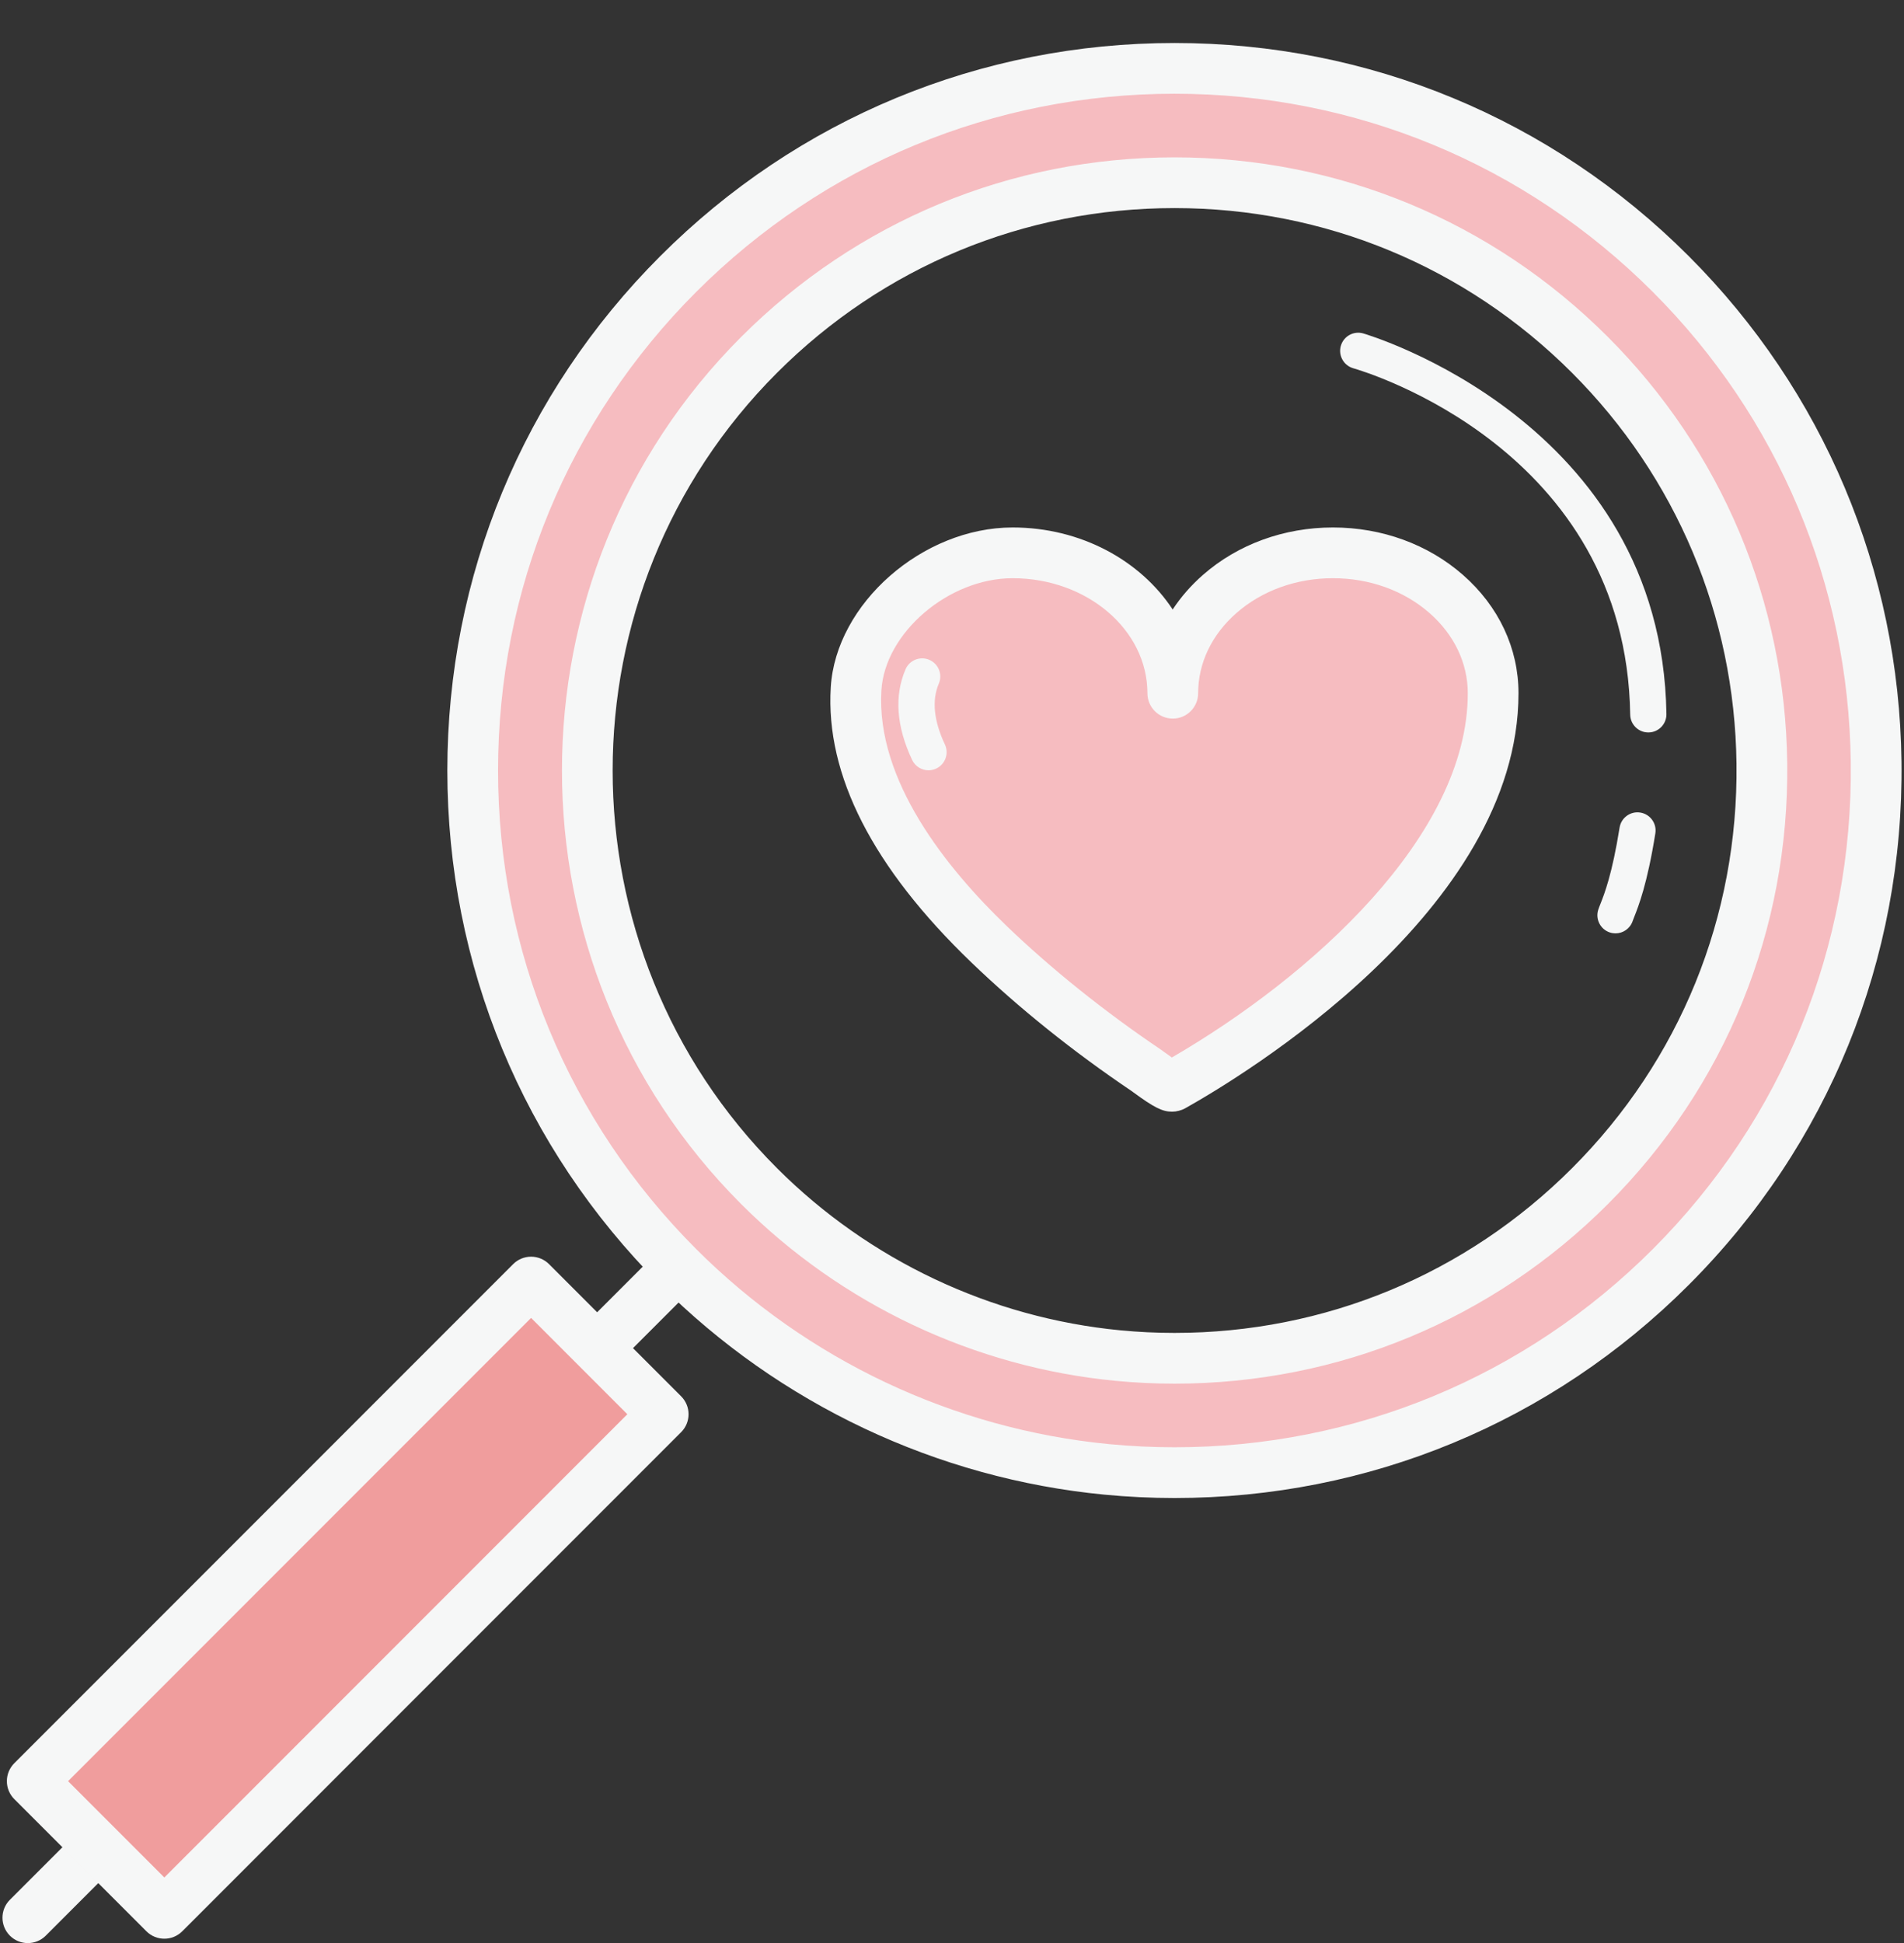
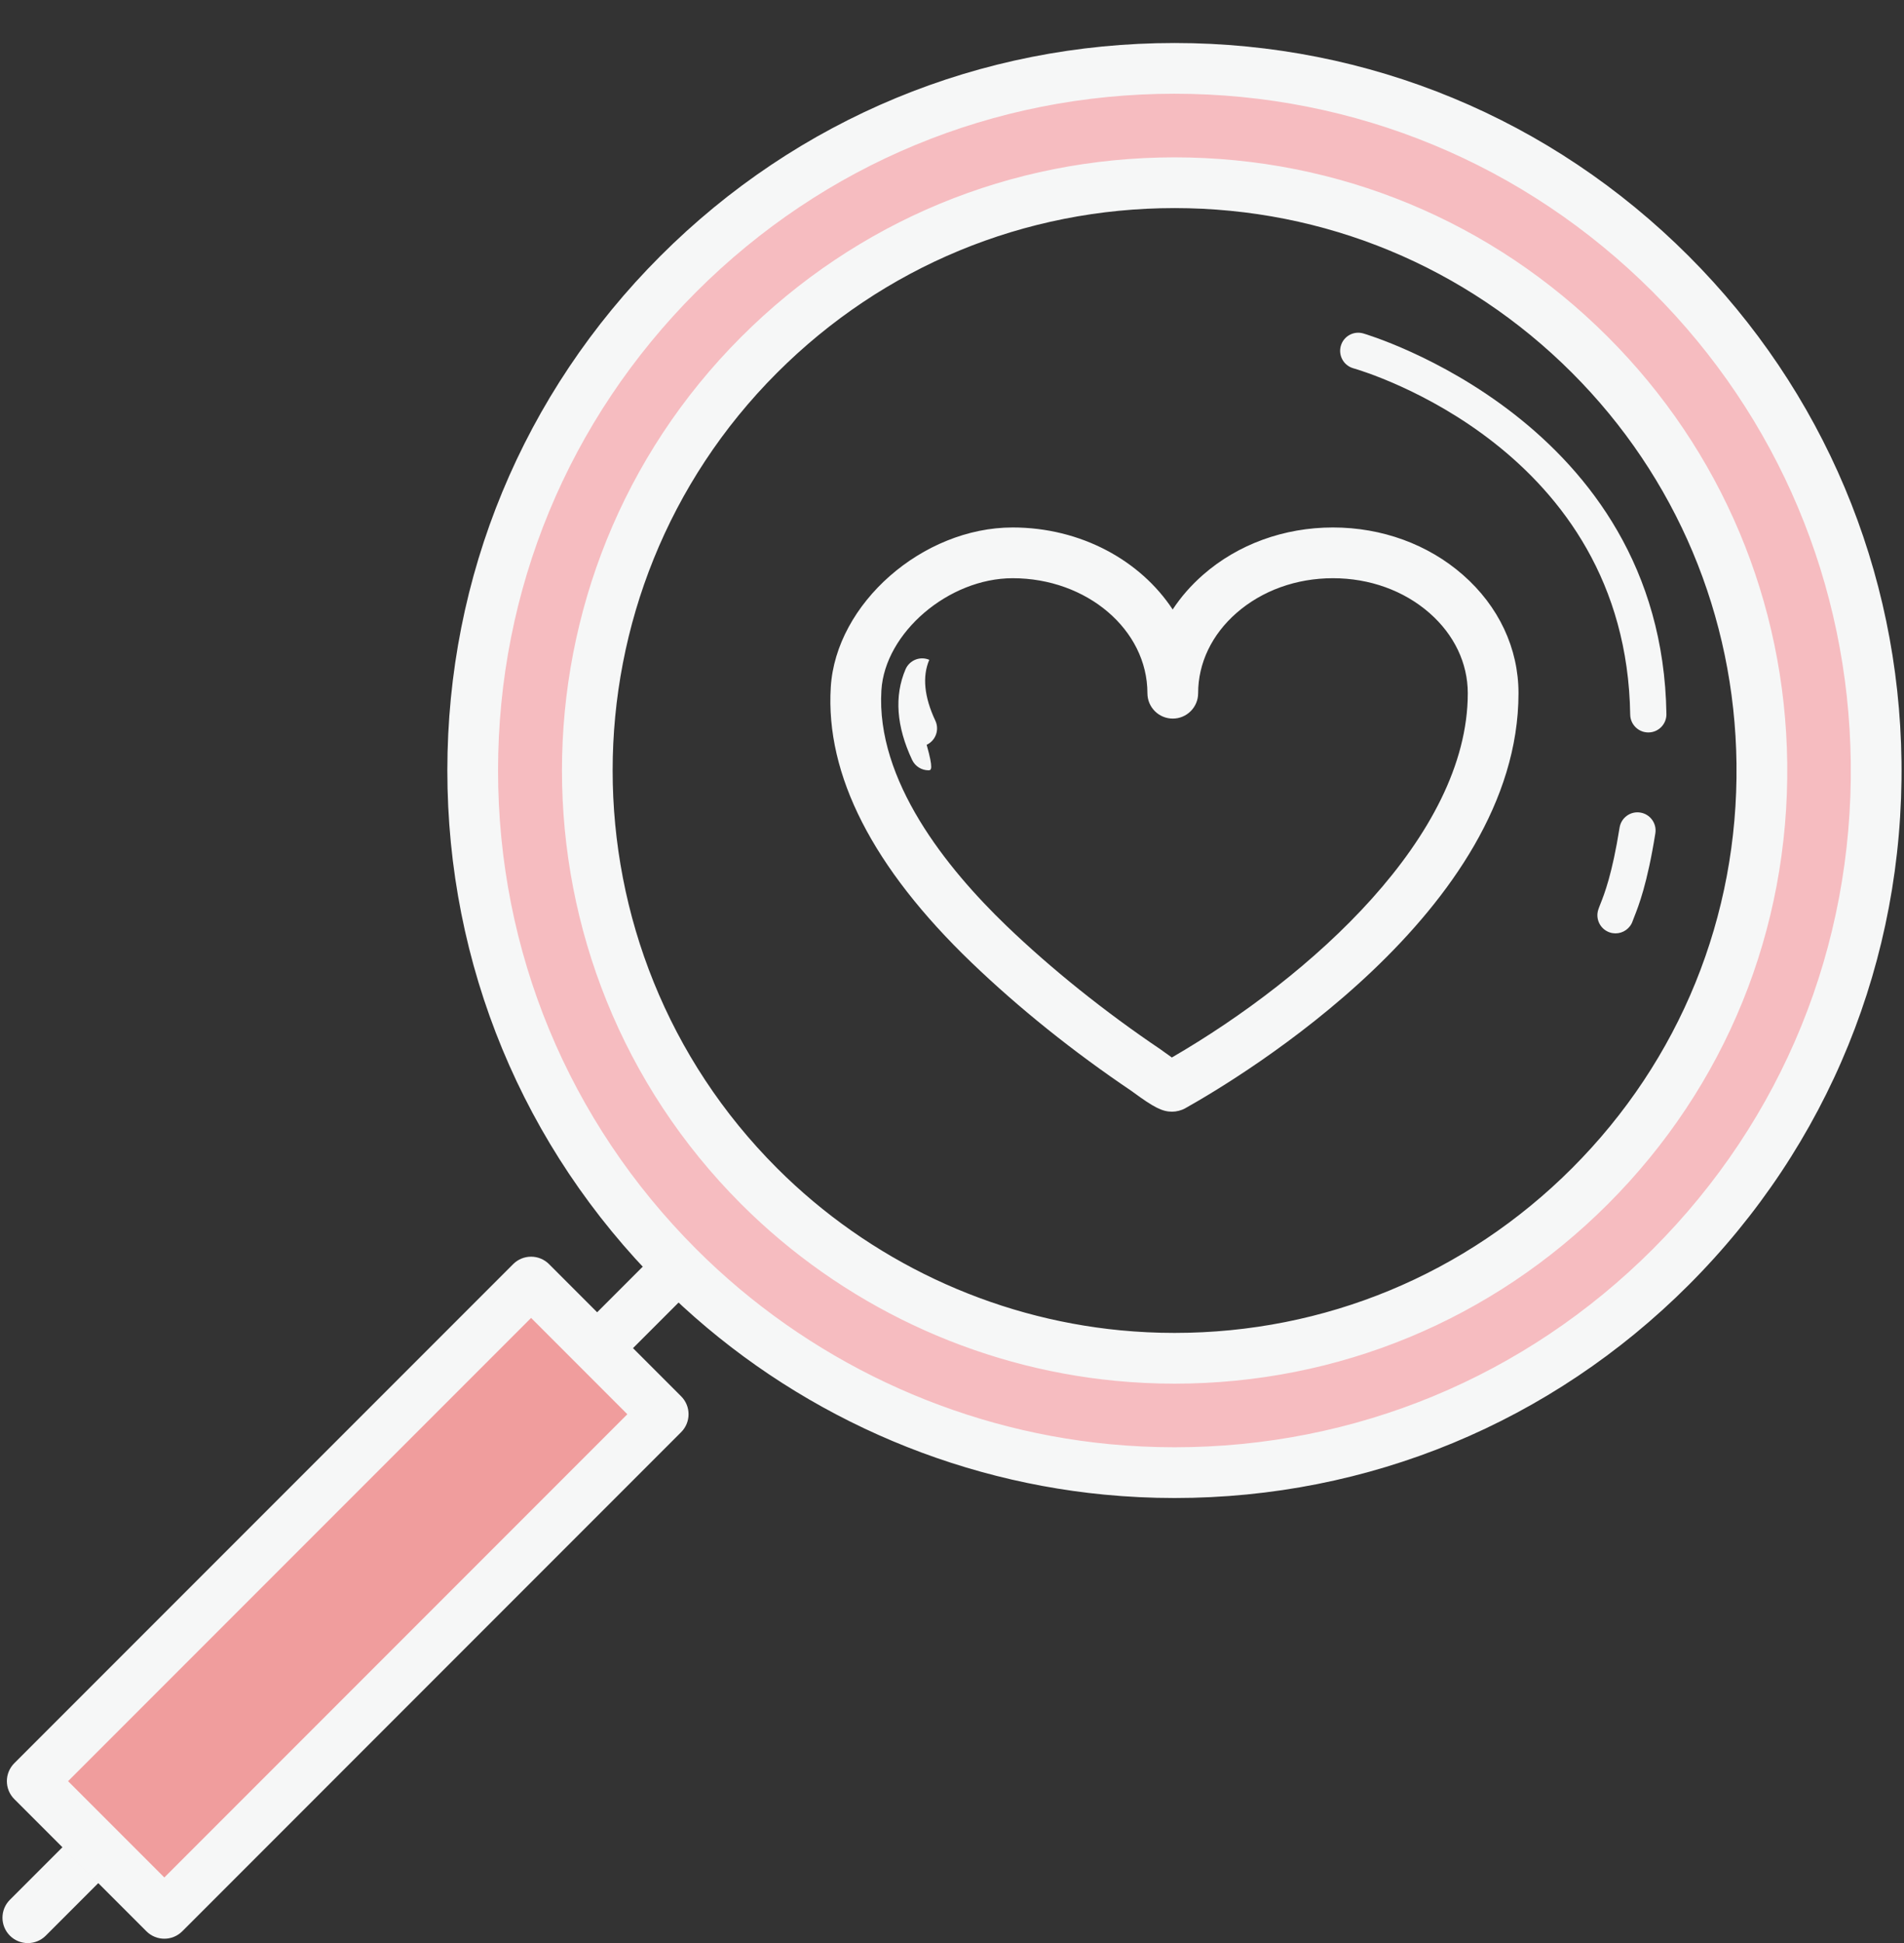
<svg xmlns="http://www.w3.org/2000/svg" fill="#000000" height="268.1" preserveAspectRatio="xMidYMid meet" version="1" viewBox="81.2 75.6 262.8 268.1" width="262.8" zoomAndPan="magnify">
  <rect x="81.2" y="75.6" width="262.8" height="268.1" fill="#333333" stroke="none" />
  <g>
    <g>
      <g>
        <g id="change1_1">
          <path d="M183.875 241.336L85.041 340.169" fill="#f6bcc0" />
        </g>
        <g id="change2_1">
          <path d="M85.041,343.669c-0.896,0-1.791-0.342-2.475-1.025c-1.367-1.367-1.367-3.583,0-4.95l98.834-98.833 c1.365-1.366,3.582-1.366,4.949,0c1.367,1.367,1.367,3.583,0,4.95l-98.834,98.833C86.833,343.327,85.937,343.669,85.041,343.669z" fill="#f6f7f7" />
        </g>
      </g>
      <g>
        <g id="change3_1">
          <path d="M116.298 247.329H142.087V344.708H116.298z" fill="#f09d9d" transform="rotate(45.001 129.197 296.04)" />
        </g>
        <g id="change2_6">
          <path d="M103.883,343.064c-0.896,0-1.791-0.342-2.475-1.025l-18.236-18.235c-0.656-0.657-1.025-1.547-1.025-2.475 s0.369-1.818,1.025-2.475l68.857-68.857c0.656-0.657,1.547-1.025,2.475-1.025l0,0c0.929,0,1.818,0.369,2.475,1.025l18.234,18.236 c1.367,1.367,1.367,3.583,0,4.949l-68.855,68.857C105.674,342.723,104.778,343.064,103.883,343.064z M90.597,321.329 l13.286,13.286l63.906-63.907l-13.285-13.287L90.597,321.329z" fill="#f6f7f7" />
        </g>
      </g>
      <g>
        <g id="change1_2">
-           <path d="M265.18,151.87c-12.205,0-22.107,8.672-22.107,19.367c0-10.694-9.887-19.367-22.102-19.367 c-10.229,0-20.99,8.554-21.609,18.757c-0.83,13.622,9.119,26.37,18.354,35.243c6.623,6.358,14.088,12.264,21.697,17.394 c0.301,0.207,3.211,2.438,3.66,2.186c18.129-10.155,44.219-31.027,44.219-54.211C287.291,160.541,277.391,151.87,265.18,151.87z" fill="#f6bcc0" />
-         </g>
+           </g>
        <g id="change2_2">
          <path d="M242.979,228.969c-1.345,0-2.502-0.581-5.385-2.699l-0.187-0.137 c-8.094-5.457-15.552-11.436-22.117-17.739c-13.627-13.093-20.161-25.871-19.423-37.98c0.7-11.537,12.665-22.044,25.103-22.044 c9.403,0,17.638,4.551,22.089,11.316c1.136-1.728,2.536-3.333,4.184-4.776c4.814-4.217,11.184-6.54,17.936-6.54h0.001 c6.755,0,13.126,2.322,17.94,6.54c4.947,4.333,7.671,10.131,7.671,16.328c0,29.976-38.325,52.961-46.009,57.265 C244.26,228.795,243.579,228.969,242.979,228.969z M220.971,155.37c-8.829,0-17.633,7.518-18.116,15.469 c-0.756,12.414,8.982,24.529,17.285,32.507c6.188,5.94,13.529,11.825,21.229,17.016c0.08,0.055,0.202,0.143,0.372,0.268 c0.5,0.368,0.895,0.648,1.205,0.862c19.204-11.137,40.845-30.581,40.845-50.254c0-4.15-1.876-8.079-5.282-11.063 c-3.538-3.099-8.271-4.805-13.329-4.805c-5.055,0-9.786,1.707-13.324,4.806c-3.407,2.984-5.283,6.913-5.283,11.061 c0,1.933-1.567,3.5-3.5,3.5s-3.5-1.567-3.5-3.5C239.572,162.488,231.228,155.37,220.971,155.37z" fill="#f6f7f7" />
        </g>
      </g>
      <g>
        <g id="change1_3">
          <path d="M311.807,113.402c-37.826-37.828-99.16-37.828-136.99,0c-37.83,37.831-37.83,99.163,0,136.991 c16.531,16.536,37.555,25.844,59.15,27.924c27.805,2.679,56.547-6.626,77.844-27.922c19.213-19.216,28.65-44.495,28.342-69.679 C339.854,156.319,330.42,132.016,311.807,113.402z M300.656,239.239c-17.83,17.827-41.891,25.617-65.168,23.375 c-18.076-1.742-35.674-9.534-49.514-23.376c-31.668-31.667-31.668-83.009,0-114.68c31.668-31.667,83.012-31.667,114.678,0 c15.582,15.583,23.479,35.928,23.729,56.351C324.639,201.992,316.738,223.153,300.656,239.239z" fill="#f6bcc0" />
        </g>
        <g id="change2_7">
          <path d="M243.315,282.266c-0.001,0,0,0-0.002,0c-3.221,0-6.479-0.157-9.683-0.465 c-23.094-2.225-44.86-12.5-61.29-28.933c-18.957-18.956-29.396-44.16-29.396-70.969c0-26.809,10.439-52.014,29.397-70.971 c18.957-18.957,44.162-29.396,70.972-29.396c26.809,0,52.013,10.439,70.968,29.396c18.617,18.617,29.048,43.387,29.371,69.746 c0.334,27.282-10.095,52.921-29.367,72.196C295.329,271.826,270.123,282.266,243.315,282.266z M243.313,88.532 c-24.94,0-48.387,9.711-66.022,27.346c-17.635,17.635-27.347,41.083-27.347,66.021s9.712,48.385,27.347,66.019 c15.283,15.288,35.53,24.846,57.012,26.915c2.981,0.287,6.014,0.433,9.012,0.433c24.938,0,48.386-9.711,66.021-27.346 c17.926-17.93,27.628-41.781,27.316-67.161c-0.3-24.521-10.003-47.564-27.32-64.882 C291.698,98.243,268.252,88.532,243.313,88.532z M243.313,266.49c-2.714,0-5.459-0.132-8.16-0.392 c-19.461-1.875-37.806-10.535-51.653-24.385c-32.98-32.979-32.98-86.645,0.001-119.629c15.977-15.977,37.22-24.775,59.814-24.775 s43.837,8.799,59.813,24.775c15.69,15.691,24.481,36.567,24.754,58.783c0.281,22.993-8.509,44.602-24.749,60.848 C287.151,257.691,265.908,266.49,243.313,266.49z M243.314,104.308c-20.726,0-40.21,8.071-54.865,22.725 c-30.252,30.254-30.252,79.479,0,109.729c12.702,12.704,29.526,20.647,47.375,22.367c2.479,0.239,4.998,0.36,7.488,0.36 c20.726,0,40.212-8.071,54.869-22.726c14.896-14.9,22.957-34.721,22.699-55.812c-0.249-20.378-8.313-39.527-22.703-53.919 C283.523,112.379,264.039,104.308,243.314,104.308z" fill="#f6f7f7" />
        </g>
      </g>
    </g>
    <g>
      <g id="change2_3">
        <path d="M304.18,204.368c-0.258,0-0.521-0.04-0.779-0.125c-1.312-0.43-2.026-1.843-1.596-3.155 c0.071-0.22,0.176-0.488,0.31-0.826c0.521-1.314,1.604-4.048,2.628-10.485c0.217-1.364,1.498-2.296,2.861-2.076 c1.364,0.217,2.293,1.498,2.076,2.862c-1.11,6.98-2.33,10.06-2.917,11.541c-0.088,0.223-0.16,0.398-0.208,0.543 C306.21,203.7,305.231,204.368,304.18,204.368z" fill="#f6f7f7" />
      </g>
      <g id="change2_4">
        <path d="M308.708,176.649c-1.363,0-2.479-1.094-2.499-2.462c-0.554-36.635-36.682-47.342-38.219-47.78 c-1.327-0.378-2.099-1.76-1.723-3.087c0.377-1.327,1.753-2.101,3.084-1.724c0.412,0.116,41.246,12.116,41.857,52.516 c0.021,1.38-1.082,2.517-2.462,2.537C308.734,176.649,308.721,176.649,308.708,176.649z" fill="#f6f7f7" />
      </g>
    </g>
    <g id="change2_5">
-       <path d="M209.359,181.871c-0.938,0-1.838-0.531-2.265-1.437c-2.171-4.616-2.478-8.817-0.912-12.487 c0.542-1.27,2.011-1.861,3.281-1.318c1.27,0.542,1.859,2.011,1.318,3.281c-0.982,2.301-0.7,5.126,0.838,8.396 c0.587,1.25,0.051,2.739-1.198,3.326C210.077,181.794,209.716,181.871,209.359,181.871z" fill="#f6f7f7" />
+       <path d="M209.359,181.871c-0.938,0-1.838-0.531-2.265-1.437c-2.171-4.616-2.478-8.817-0.912-12.487 c0.542-1.27,2.011-1.861,3.281-1.318c-0.982,2.301-0.7,5.126,0.838,8.396 c0.587,1.25,0.051,2.739-1.198,3.326C210.077,181.794,209.716,181.871,209.359,181.871z" fill="#f6f7f7" />
    </g>
  </g>
</svg>